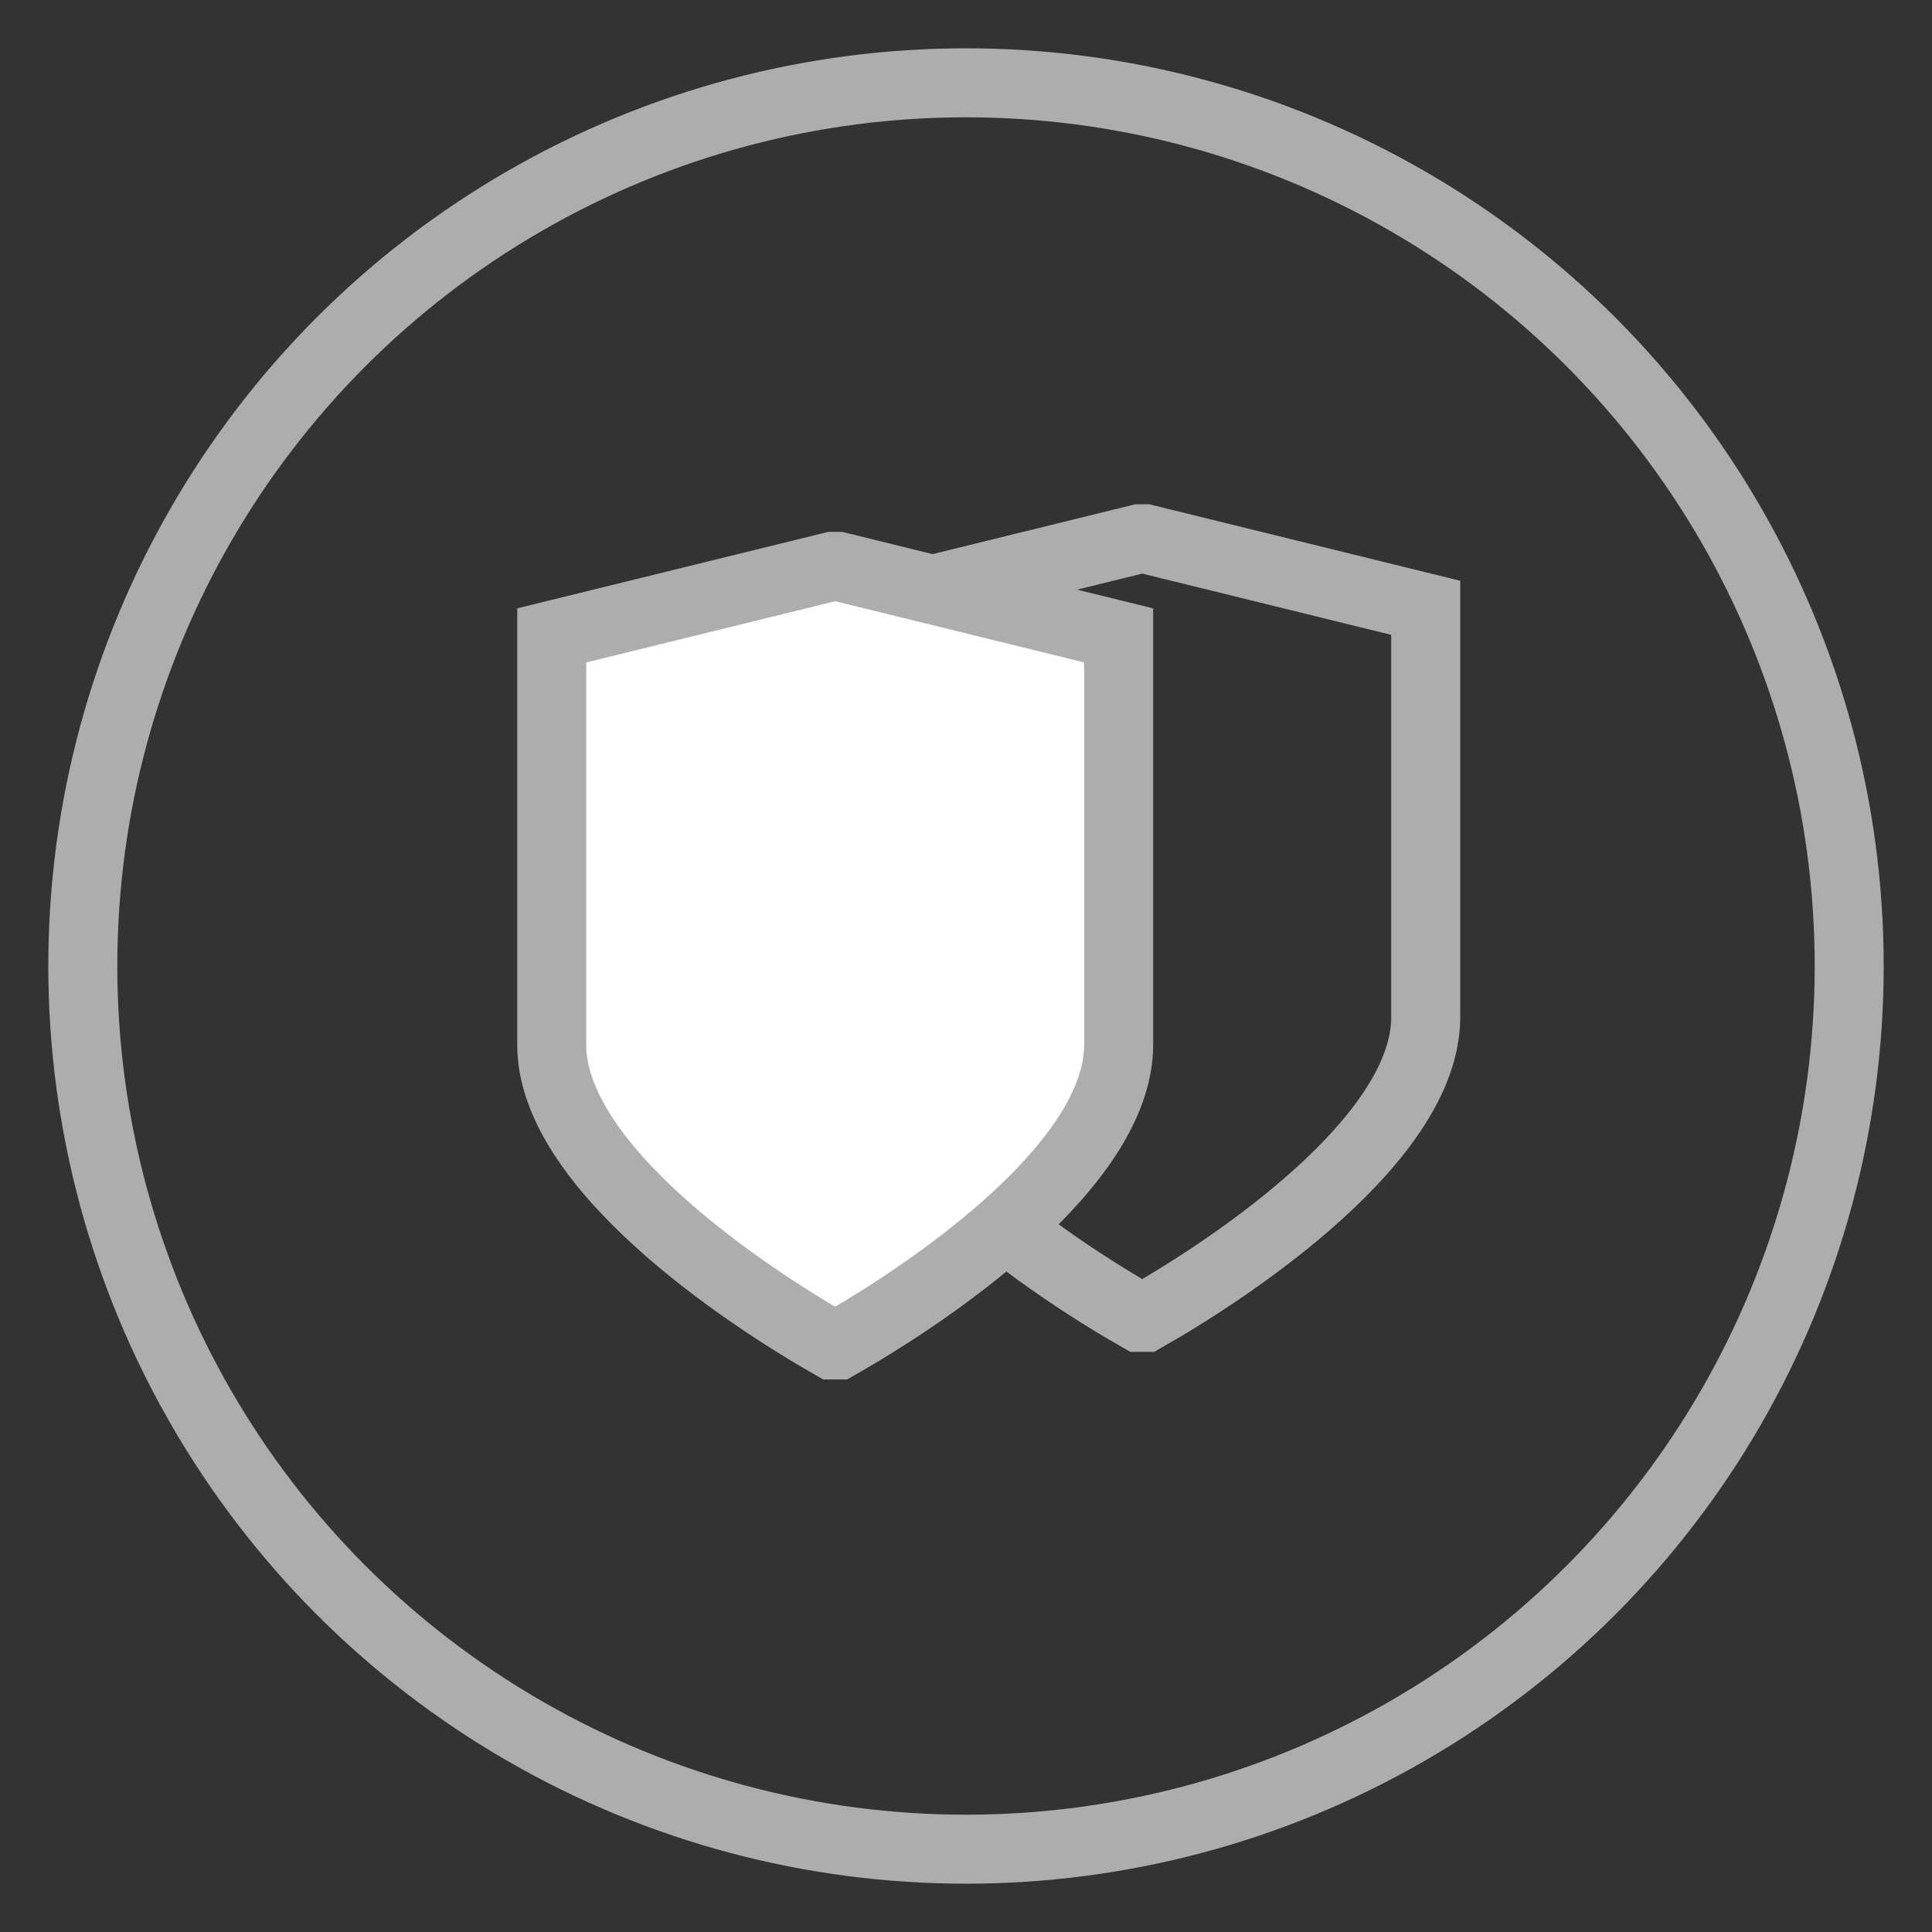
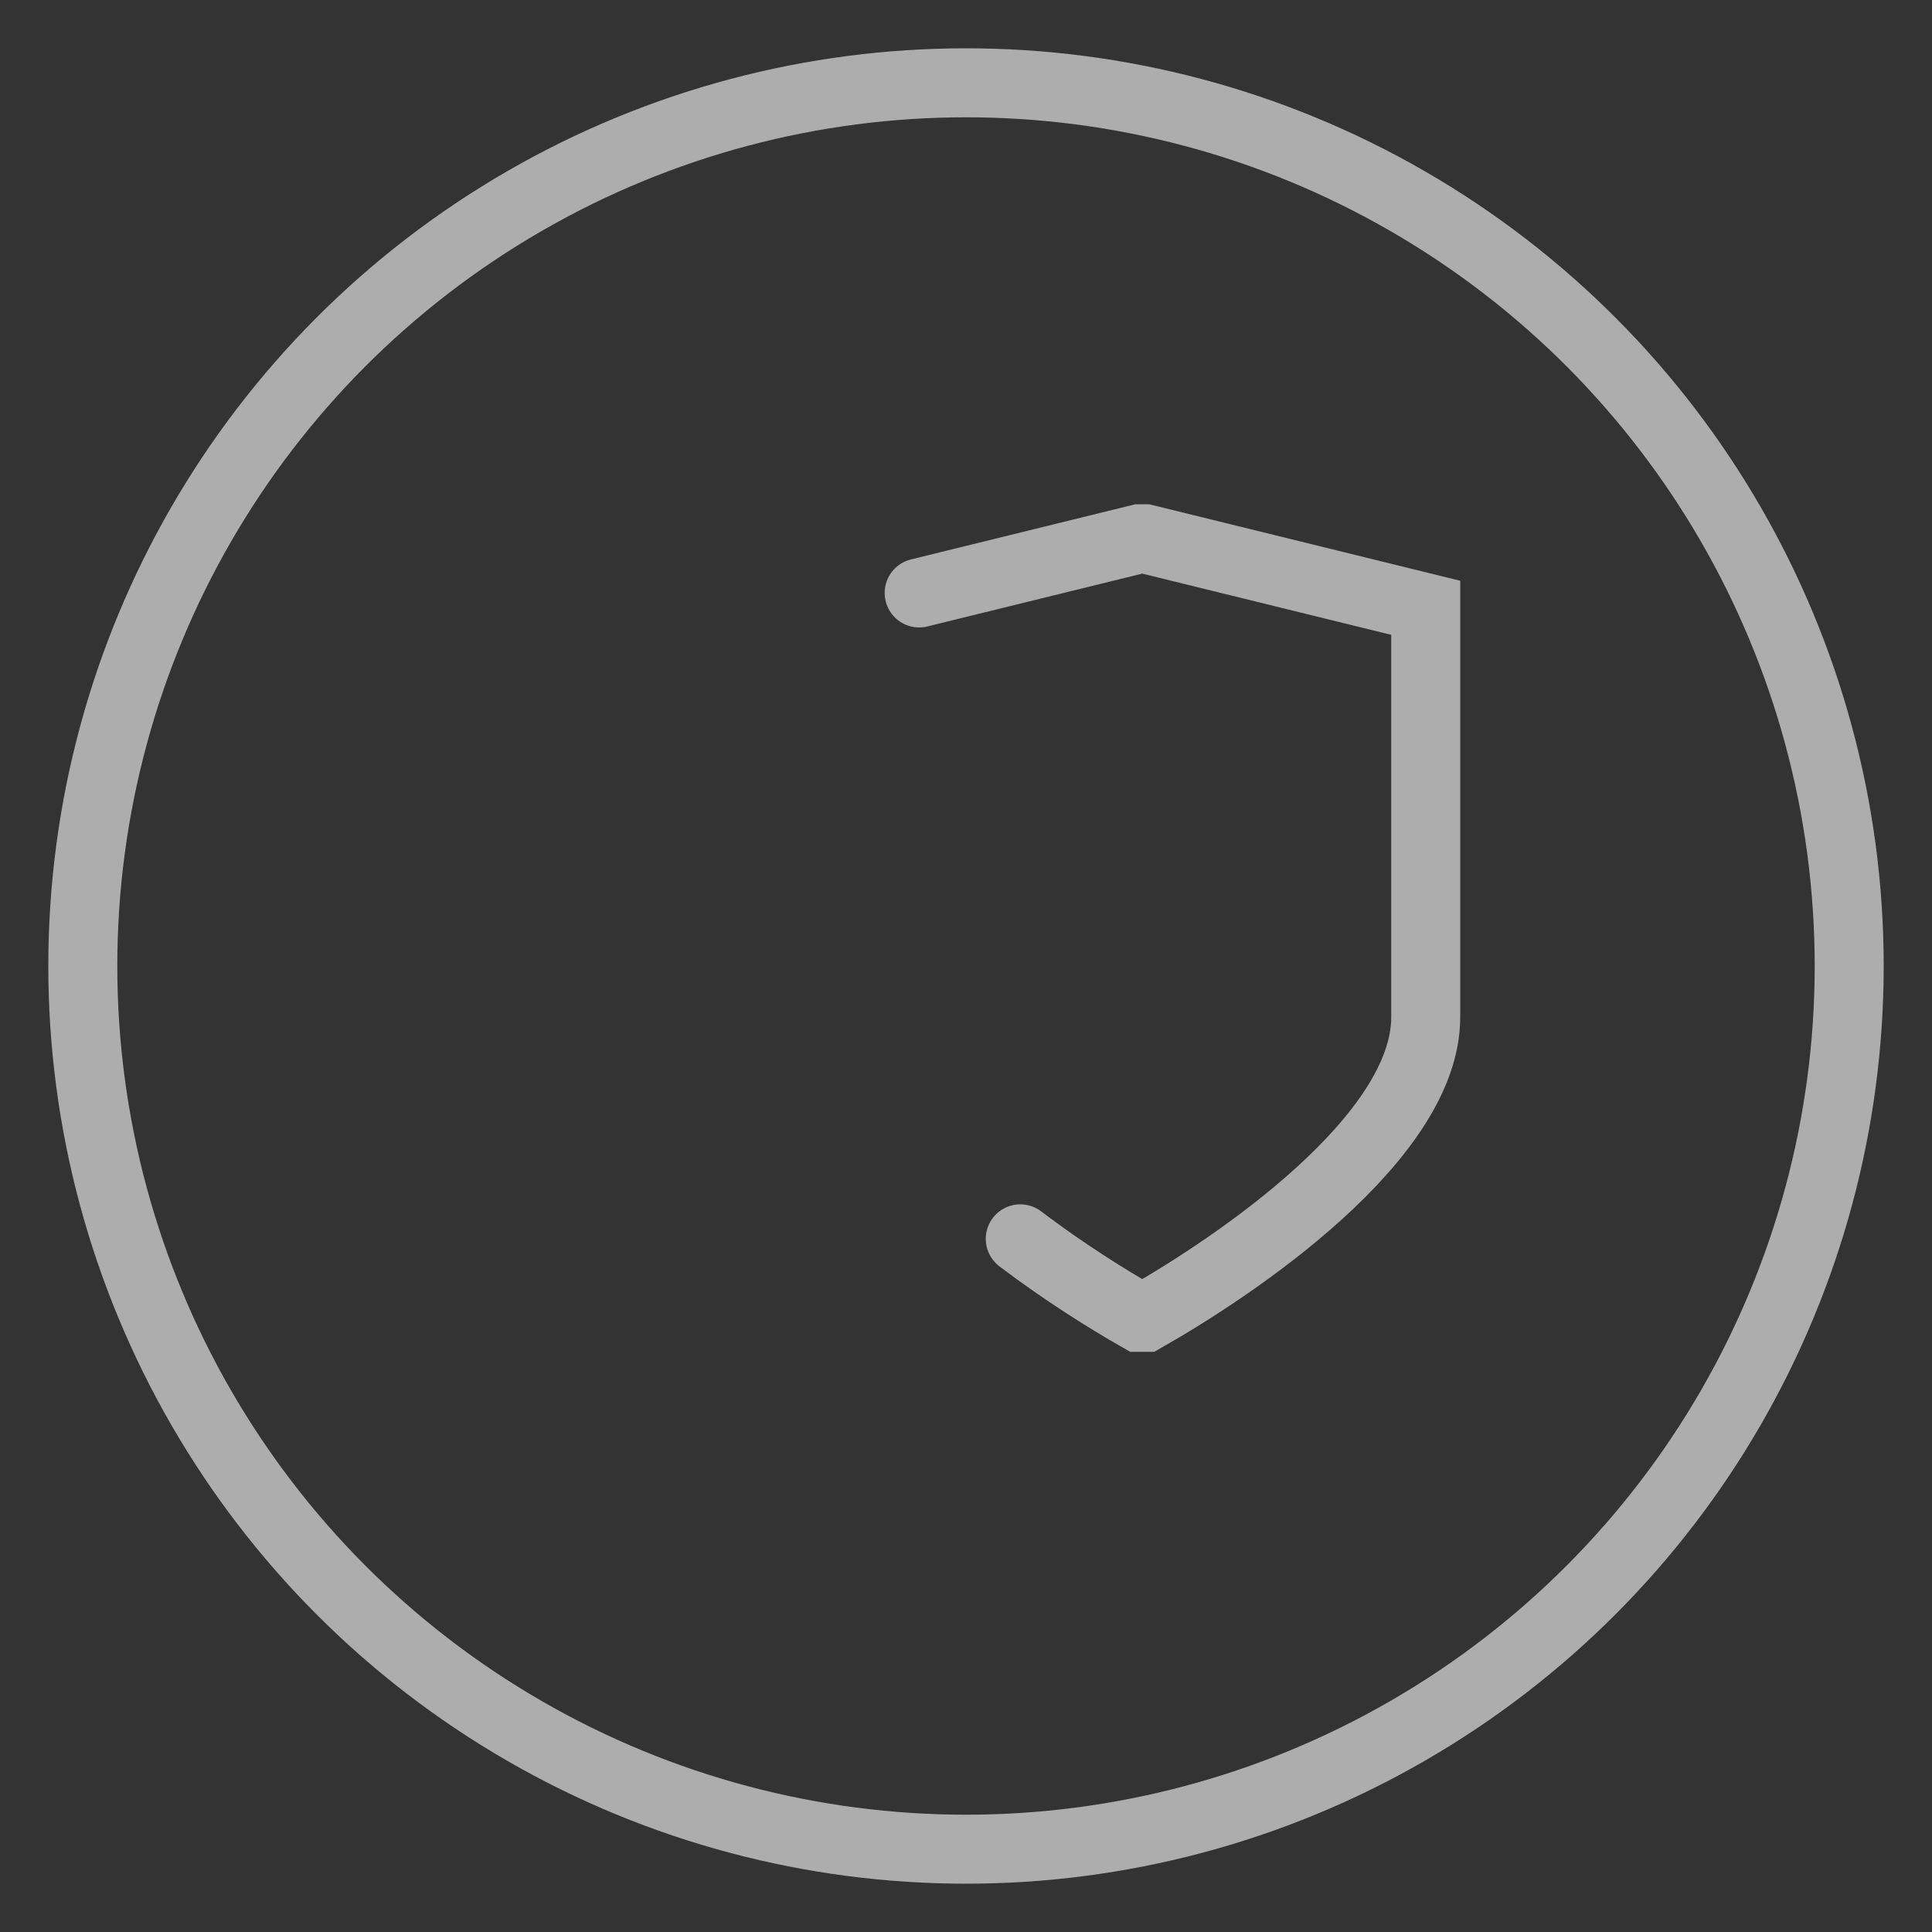
<svg xmlns="http://www.w3.org/2000/svg" id="Layer_1" x="0px" y="0px" width="140px" height="140px" viewBox="0 0 140 140" xml:space="preserve">
  <rect x="0" y="0" width="140" height="140" fill="#333333" stroke="none" />
  <g>
    <circle fill="none" stroke="#ADADAD" stroke-width="5" stroke-linecap="round" stroke-miterlimit="10" cx="70" cy="70" r="64" />
    <path fill="none" stroke="#ADADAD" stroke-width="5" stroke-linecap="round" stroke-miterlimit="10" d="M73.932,89.771 c3.157,2.396,6.332,4.379,8.632,5.688h0.416c6.583-3.75,20.333-13,20.333-21.75V44.043l-20.333-5h-0.416l-15.958,3.924" />
-     <path fill="#FFFFFF" stroke="#ADADAD" stroke-width="5" stroke-linecap="round" stroke-miterlimit="10" d="M60.729,97.46 c6.583-3.75,20.333-13,20.333-21.75V46.043l-20.333-5h-0.416l-20.333,5V75.71c0,8.75,13.75,18,20.333,21.75H60.729z" />
  </g>
</svg>